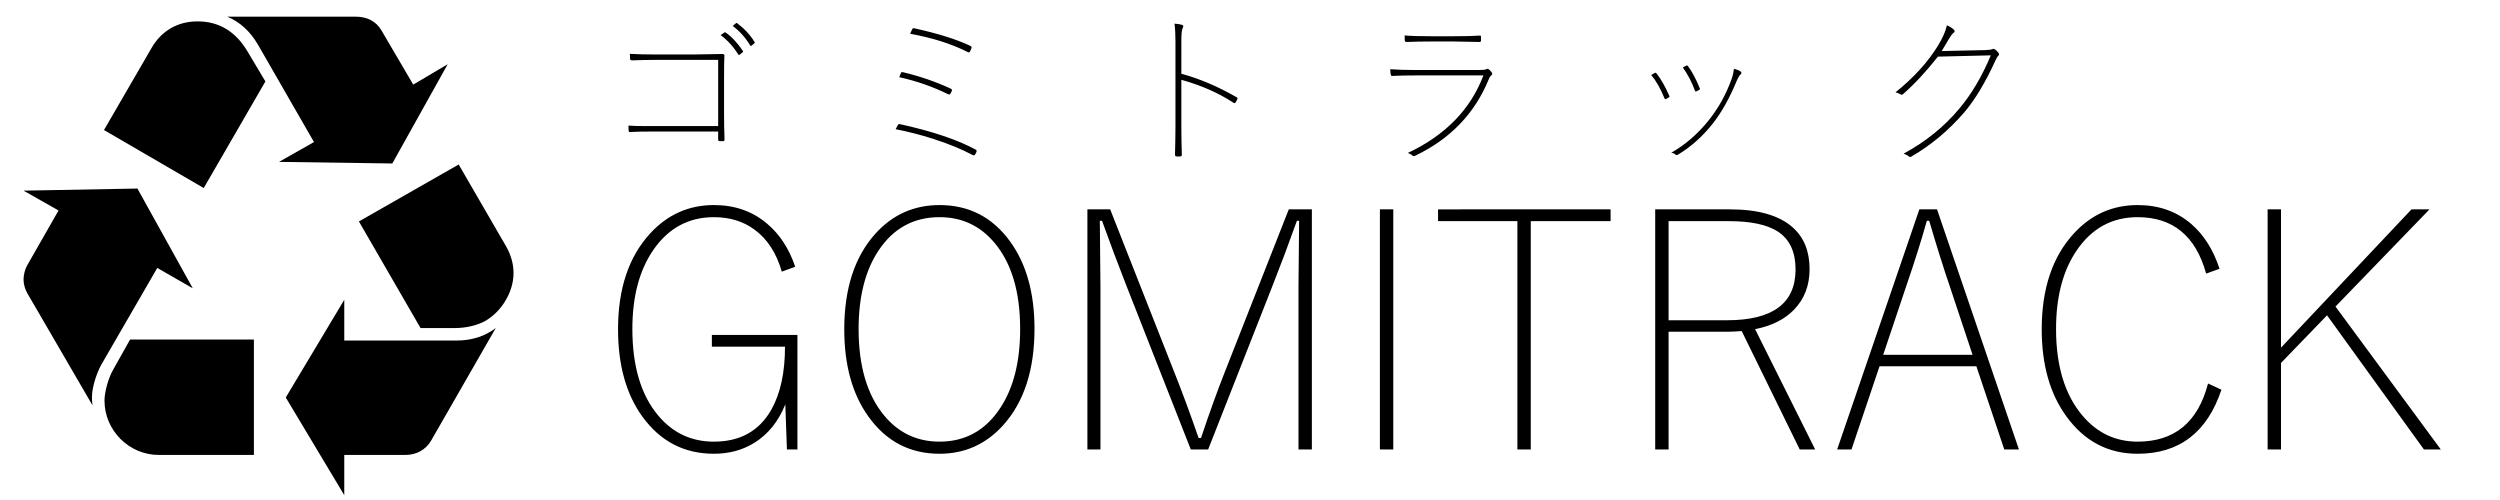
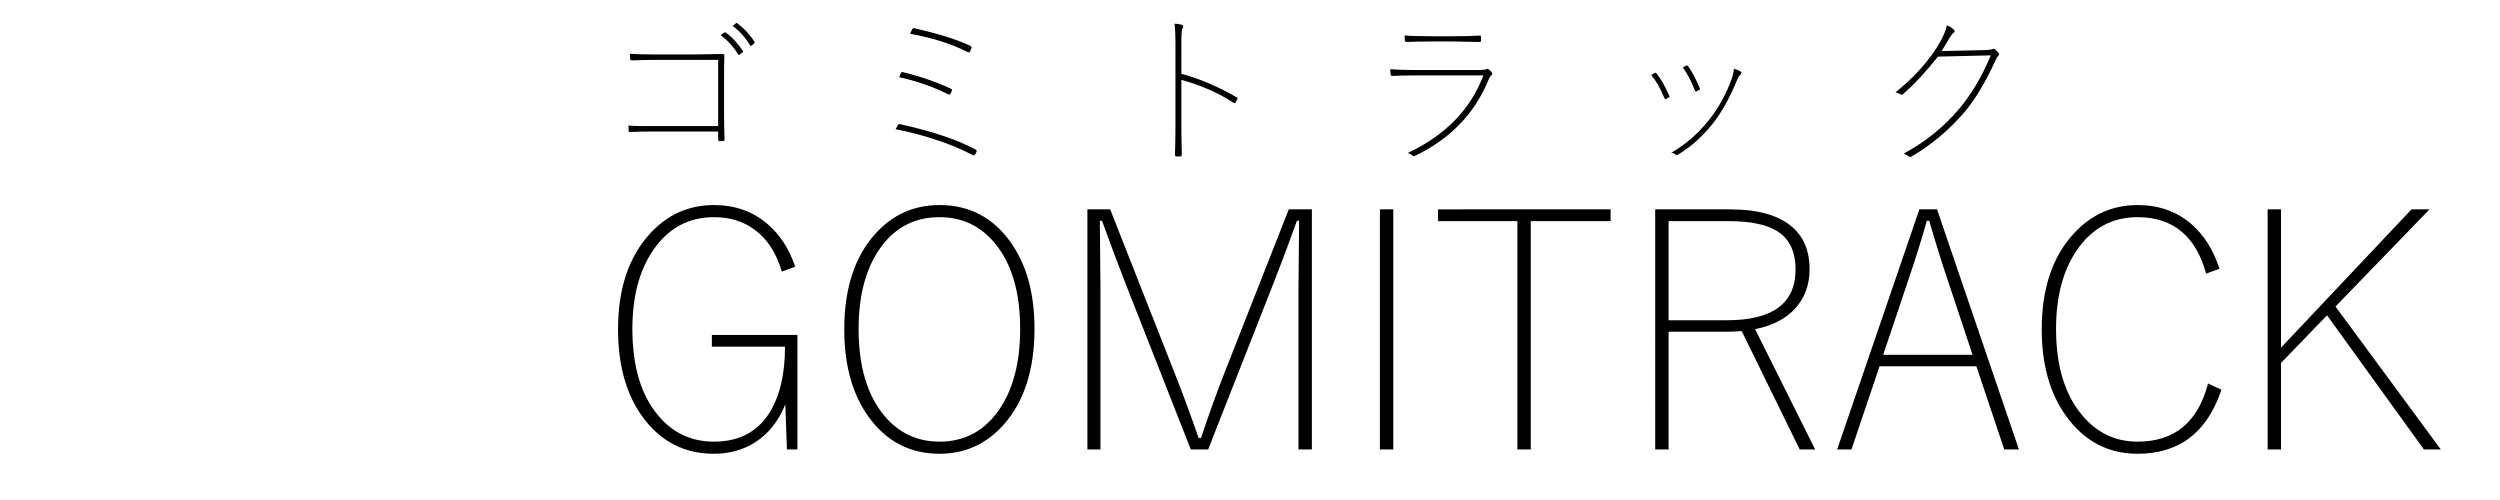
<svg xmlns="http://www.w3.org/2000/svg" width="500" height="100">
  <g style="font-style:normal;font-weight:400;font-size:34.86px;line-height:120%;font-family:sans-serif;letter-spacing:0;word-spacing:0;fill:#000;fill-opacity:1;stroke:none;stroke-width:1px;stroke-linecap:butt;stroke-linejoin:miter;stroke-opacity:1">
    <path d="M143.633 977.58v-13.24h-12.459q-2.342 0-4.763.096-.367 0-.399-.335-.032-.318-.032-.971 1.96.127 5.226.127h7.44q.223 0 5.784-.096.462 0 .462.335 0 .064-.016.127-.064 1.403-.064 4.637v6.707q0 2.677.096 5.29 0 .334-.319.334h-.621q-.335 0-.335-.335v-1.593h-12.602q-3.425 0-4.955.096-.048.016-.111.016-.208 0-.24-.303-.031-.366-.031-.988 1.402.096 3.584.096h14.355m.494-18.194.749-.526q.08-.048.111-.048.048 0 .128.048 1.784 1.21 3.457 3.68.048.064.048.128 0 .08-.08.143l-.59.478q-.08.064-.143.064-.095 0-.16-.096-1.449-2.342-3.52-3.871m2.422-1.833.621-.525q.08-.08.143-.08.048 0 .112.048 2.198 1.657 3.489 3.76.032.063.032.127 0 .096-.096.16l-.557.462q-.048.031-.112.031-.111 0-.143-.063-1.354-2.326-3.49-3.92M182.025 959.115l.399-.876q.111-.24.287-.24.047 0 .127.016 7.106 1.562 11.232 3.521.255.176.255.303 0 .064-.032.16-.191.477-.303.684-.08.16-.19.16-.128 0-.383-.128-4.716-2.39-11.392-3.6m-2.182 8.683q.255-.654.366-.893.064-.127.191-.127.08 0 .223.032 4.971 1.179 9.496 3.266.287.143.287.287 0 .08-.048.207l-.271.526q-.08.175-.223.175-.096 0-.27-.08-4.605-2.262-9.751-3.393m-.717 10.403q.143-.318.43-.812.112-.223.319-.223.063 0 .159.032 9.67 2.134 15.103 5.082.192.095.192.27 0 .112-.048.224-.096.239-.271.494-.112.175-.255.175-.096 0-.223-.08-3.362-1.784-8.046-3.282-3.728-1.179-7.36-1.88M236.27 967.113q5.401 1.45 11.057 4.7.191.095.191.207 0 .063-.032.111-.175.414-.35.685-.128.175-.24.175-.079 0-.254-.111-4.413-2.9-10.372-4.557v9.098q0 2.867.096 5.847 0 .382-.319.382h-.733q-.318 0-.318-.414.095-2.932.095-5.784v-16.76q0-2.135-.191-3.6.956.063 1.498.238.255.064.255.319 0 .16-.128.366-.255.43-.255 2.534zM280.924 959.45q1.8.159 5.321.159h4.54q3.33 0 5.115-.128.064-.016.111-.016.192 0 .192.303v.701q0 .287-.303.287-.637-.016-1.689-.032-2.119-.064-3.425-.064h-4.54q-2.646 0-4.924.096-.318 0-.366-.287-.032-.303-.032-1.02m-2.868 6.754q1.992.16 5.05.16h12.698q1.227 0 1.482-.175.08-.064.191-.064.175 0 .319.127.318.271.557.59.096.143.096.287 0 .175-.16.286-.318.223-.557.845-4.19 10.228-14.69 15.247-.174.08-.302.08-.127 0-.207-.08-.303-.303-.956-.558 11.248-5.305 15.104-15.502h-13.543q-2.788 0-4.524.096-.096.016-.16.016-.239 0-.302-.271-.096-.494-.096-1.084M330.246 967.368l.685-.415q.08-.048.143-.048.112 0 .255.176 1.275 1.593 2.533 4.445.048.095.048.143 0 .096-.143.175-.43.255-.59.335-.064.016-.111.016-.096 0-.176-.191-1.21-2.948-2.644-4.637m6.325-1.498.685-.398q.063-.016.127-.016.143 0 .24.159 1.242 1.705 2.341 4.43.032.063.032.095 0 .127-.16.207l-.557.287q-.08.031-.127.031-.096 0-.16-.159-.972-2.645-2.421-4.636m10.212.255q.94.223 1.37.557.128.096.128.271 0 .16-.128.255-.382.319-.844 1.402-2.12 5.13-4.796 8.524-3.075 3.855-6.978 6.197-.112.048-.207.048-.112 0-.16-.048-.366-.366-.908-.43 4.175-2.374 7.409-6.389 2.979-3.696 4.636-8.3.35-.956.478-2.087M388.346 962.572l8.73-.191q1.1-.048 1.402-.191.112-.064.224-.064.143 0 .302.127.271.176.622.59.19.207.19.398 0 .112-.095.207-.318.287-.621.988-3.06 6.691-6.293 10.451-4.684 5.417-10.627 8.843-.08.032-.16.032-.11 0-.174-.064-.399-.35-1.116-.606 6.596-3.584 11.105-8.97 3.712-4.412 6.325-10.69l-10.579.255q-3.489 4.445-6.978 7.504-.16.128-.287.128-.048 0-.096-.032-.557-.319-1.115-.462 5.56-4.477 8.588-9.496 1.338-2.23 1.688-3.903.781.319 1.37.844.176.176.176.335t-.176.287q-.398.287-.94 1.21-1.258 2.151-1.465 2.47" style="font-style:normal;font-variant:normal;font-weight:300;font-stretch:normal;font-size:32.629px;line-height:120%;font-family:&quot;Yu Gothic&quot;;-inkscape-font-specification:&quot;Yu Gothic Light&quot;;text-align:start;letter-spacing:18.127px;text-anchor:start" transform="translate(0 -952.362)" />
    <path d="m159.04 1005.706-2.677.987q-1.625-5.64-5.513-8.444-3.345-2.453-8.061-2.453-7.648 0-12.172 6.628-4.143 6.054-4.143 15.74 0 11.185 5.194 17.334 4.366 5.194 11.12 5.194 7.871 0 11.504-6.436Q157 1029.412 157 1021.7h-14.626v-2.358h17.111v22.91h-2.103l-.318-9.017q-2.071 5.13-6.182 7.68-3.537 2.198-8.093 2.198-8.922 0-14.307-7.424-4.875-6.724-4.875-17.462 0-12.172 6.404-19.15 5.226-5.704 12.778-5.704 6.277 0 10.674 3.76 3.76 3.187 5.576 8.572M187.908 993.374q8.858 0 14.147 7.329 4.844 6.723 4.844 17.398 0 12.3-6.214 19.246-5.162 5.767-12.777 5.767-8.89 0-14.211-7.424-4.844-6.724-4.844-17.462 0-12.236 6.246-19.15 5.162-5.704 12.809-5.704m0 2.422q-7.743 0-12.172 6.628-4.015 6.022-4.015 15.74 0 11.185 5.162 17.366 4.333 5.162 11.025 5.162 7.711 0 12.14-6.723 3.983-6.022 3.983-15.805 0-11.152-5.13-17.238-4.302-5.13-10.993-5.13M262.374 994.235v48.018h-2.677v-32.628l.128-13.096h-.446q-2.486 6.946-4.844 12.905l-12.905 32.82h-3.473l-12.905-32.82q-2.58-6.596-4.843-12.905h-.446l.127 13.096v32.629h-2.612v-48.02h4.556l12.746 32.374q2.358 5.895 4.939 13.351h.478q2.58-7.679 4.747-13.16l12.81-32.564zM278.656 994.235v48.018h-2.676v-48.018zM322.119 994.235v2.358h-15.964v45.66h-2.677v-45.66H287.61v-2.358zM331.04 994.235h14.945q8.54 0 12.586 3.632 3.345 2.995 3.345 8.317 0 4.907-3.122 8.125-2.804 2.9-7.775 3.887l12.013 24.057h-3.091l-11.599-23.674q-1.72.127-2.74.127h-11.885v23.548h-2.677zm2.677 2.358v19.819h11.694q13.701 0 13.701-10.165 0-5.225-3.505-7.551-3.218-2.103-9.814-2.103zM387.408 994.235l16.378 48.018h-2.932l-5.576-16.632h-19.373l-5.608 16.632h-2.868l16.442-48.018zm7.105 29.091-4.556-13.701q-1.88-5.48-4.11-13.096h-.479q-1.657 5.895-4.11 13.032l-4.62 13.765zM443.902 1006.12l-2.676.956q-3.123-11.28-13.702-11.28-7.647 0-12.172 6.628-4.142 6.054-4.142 15.74 0 11.12 5.321 17.366 4.397 5.162 10.993 5.162 11.057 0 14.084-11.63l2.677 1.243q-4.27 12.809-16.76 12.809-8.795 0-14.212-7.424-4.97-6.787-4.97-17.462 0-12.172 6.404-19.15 5.225-5.704 12.777-5.704 6.341 0 10.738 3.792 3.792 3.282 5.64 8.954M485.899 994.235l-18.8 19.437 21.062 28.581h-3.377l-19.374-26.829-9.208 9.527v17.303h-2.677v-48.02h2.677v27.659l26.096-27.658z" style="font-style:normal;font-variant:normal;font-weight:300;font-stretch:normal;font-size:65.257px;line-height:120%;font-family:&quot;Yu Gothic&quot;;-inkscape-font-specification:&quot;Yu Gothic Light&quot;;text-align:start;letter-spacing:0;text-anchor:start" transform="translate(0 -952.362)" />
  </g>
-   <path d="M20.271 72.917c-1.045 1.877-1.877 4.7-1.877 6.48 0 .413 0 .938.103 1.667L5.437 58.603c-.419-.729-.73-1.774-.73-2.716 0-.944.311-2.09.73-2.82l6.27-10.97-7-3.968 22.777-.421L38.556 57.66l-7.101-4.074zM30.303 9.608c1.984-3.451 5.225-5.331 9.192-5.331 4.286 0 7.63 1.987 10.032 6.056l3.553 5.955-12.331 21.318-19.953-11.598zm1.459 81.382c-5.955 0-10.864-4.91-10.864-10.864 0-1.672.734-4.496 1.779-6.27l3.34-5.955H50.78V90.99zM51.617 8.977c-1.566-2.713-3.656-4.598-6.164-5.644h25.699c2.299 0 4.073.944 5.122 2.721l6.373 10.865 6.893-4.078-11.077 19.854-22.666-.319 6.999-3.967zm39.6 59.134c3.13 0 5.745-.836 7.937-2.505L86.196 88.17c-1.045 1.774-2.921 2.82-5.114 2.82h-12.23v8.044L57.154 79.499l11.7-19.54v8.152zm10.023-18.806c.943 1.672 1.467 3.446 1.467 5.328 0 3.761-2.406 7.732-5.745 9.609-1.57.84-3.767 1.365-5.955 1.365h-6.9L71.782 44.289 91.737 32.9z" />
</svg>